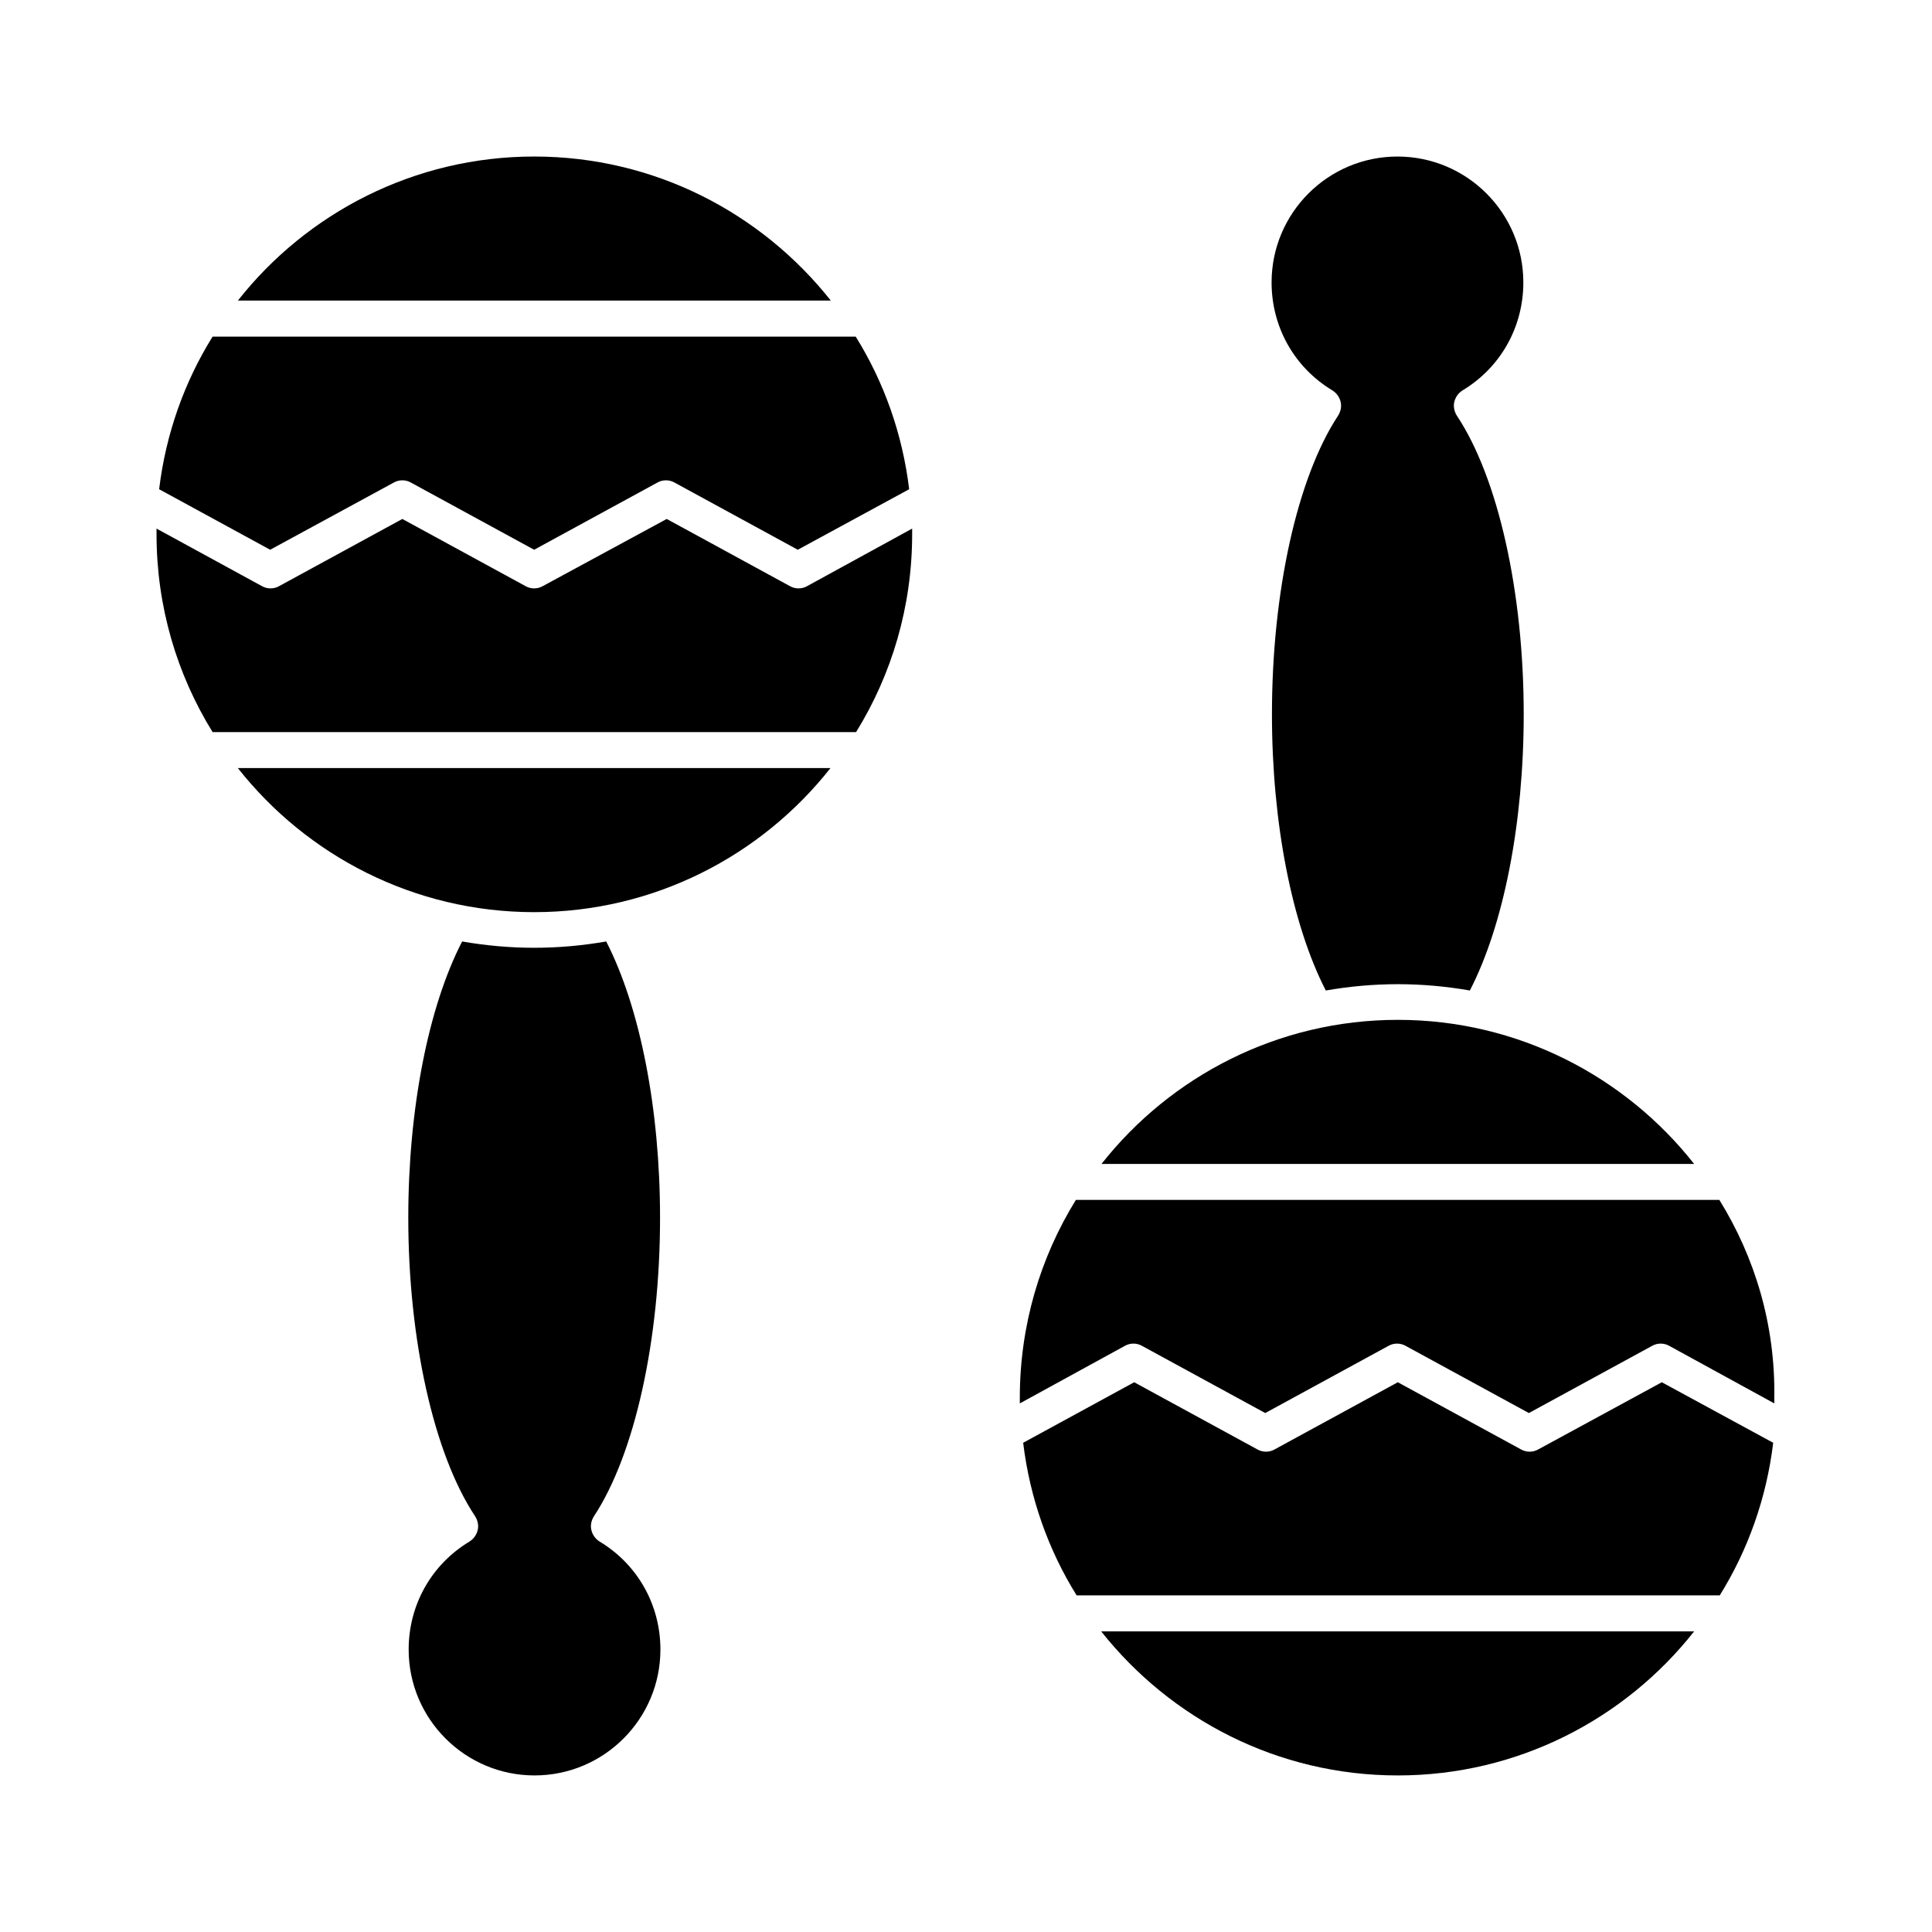
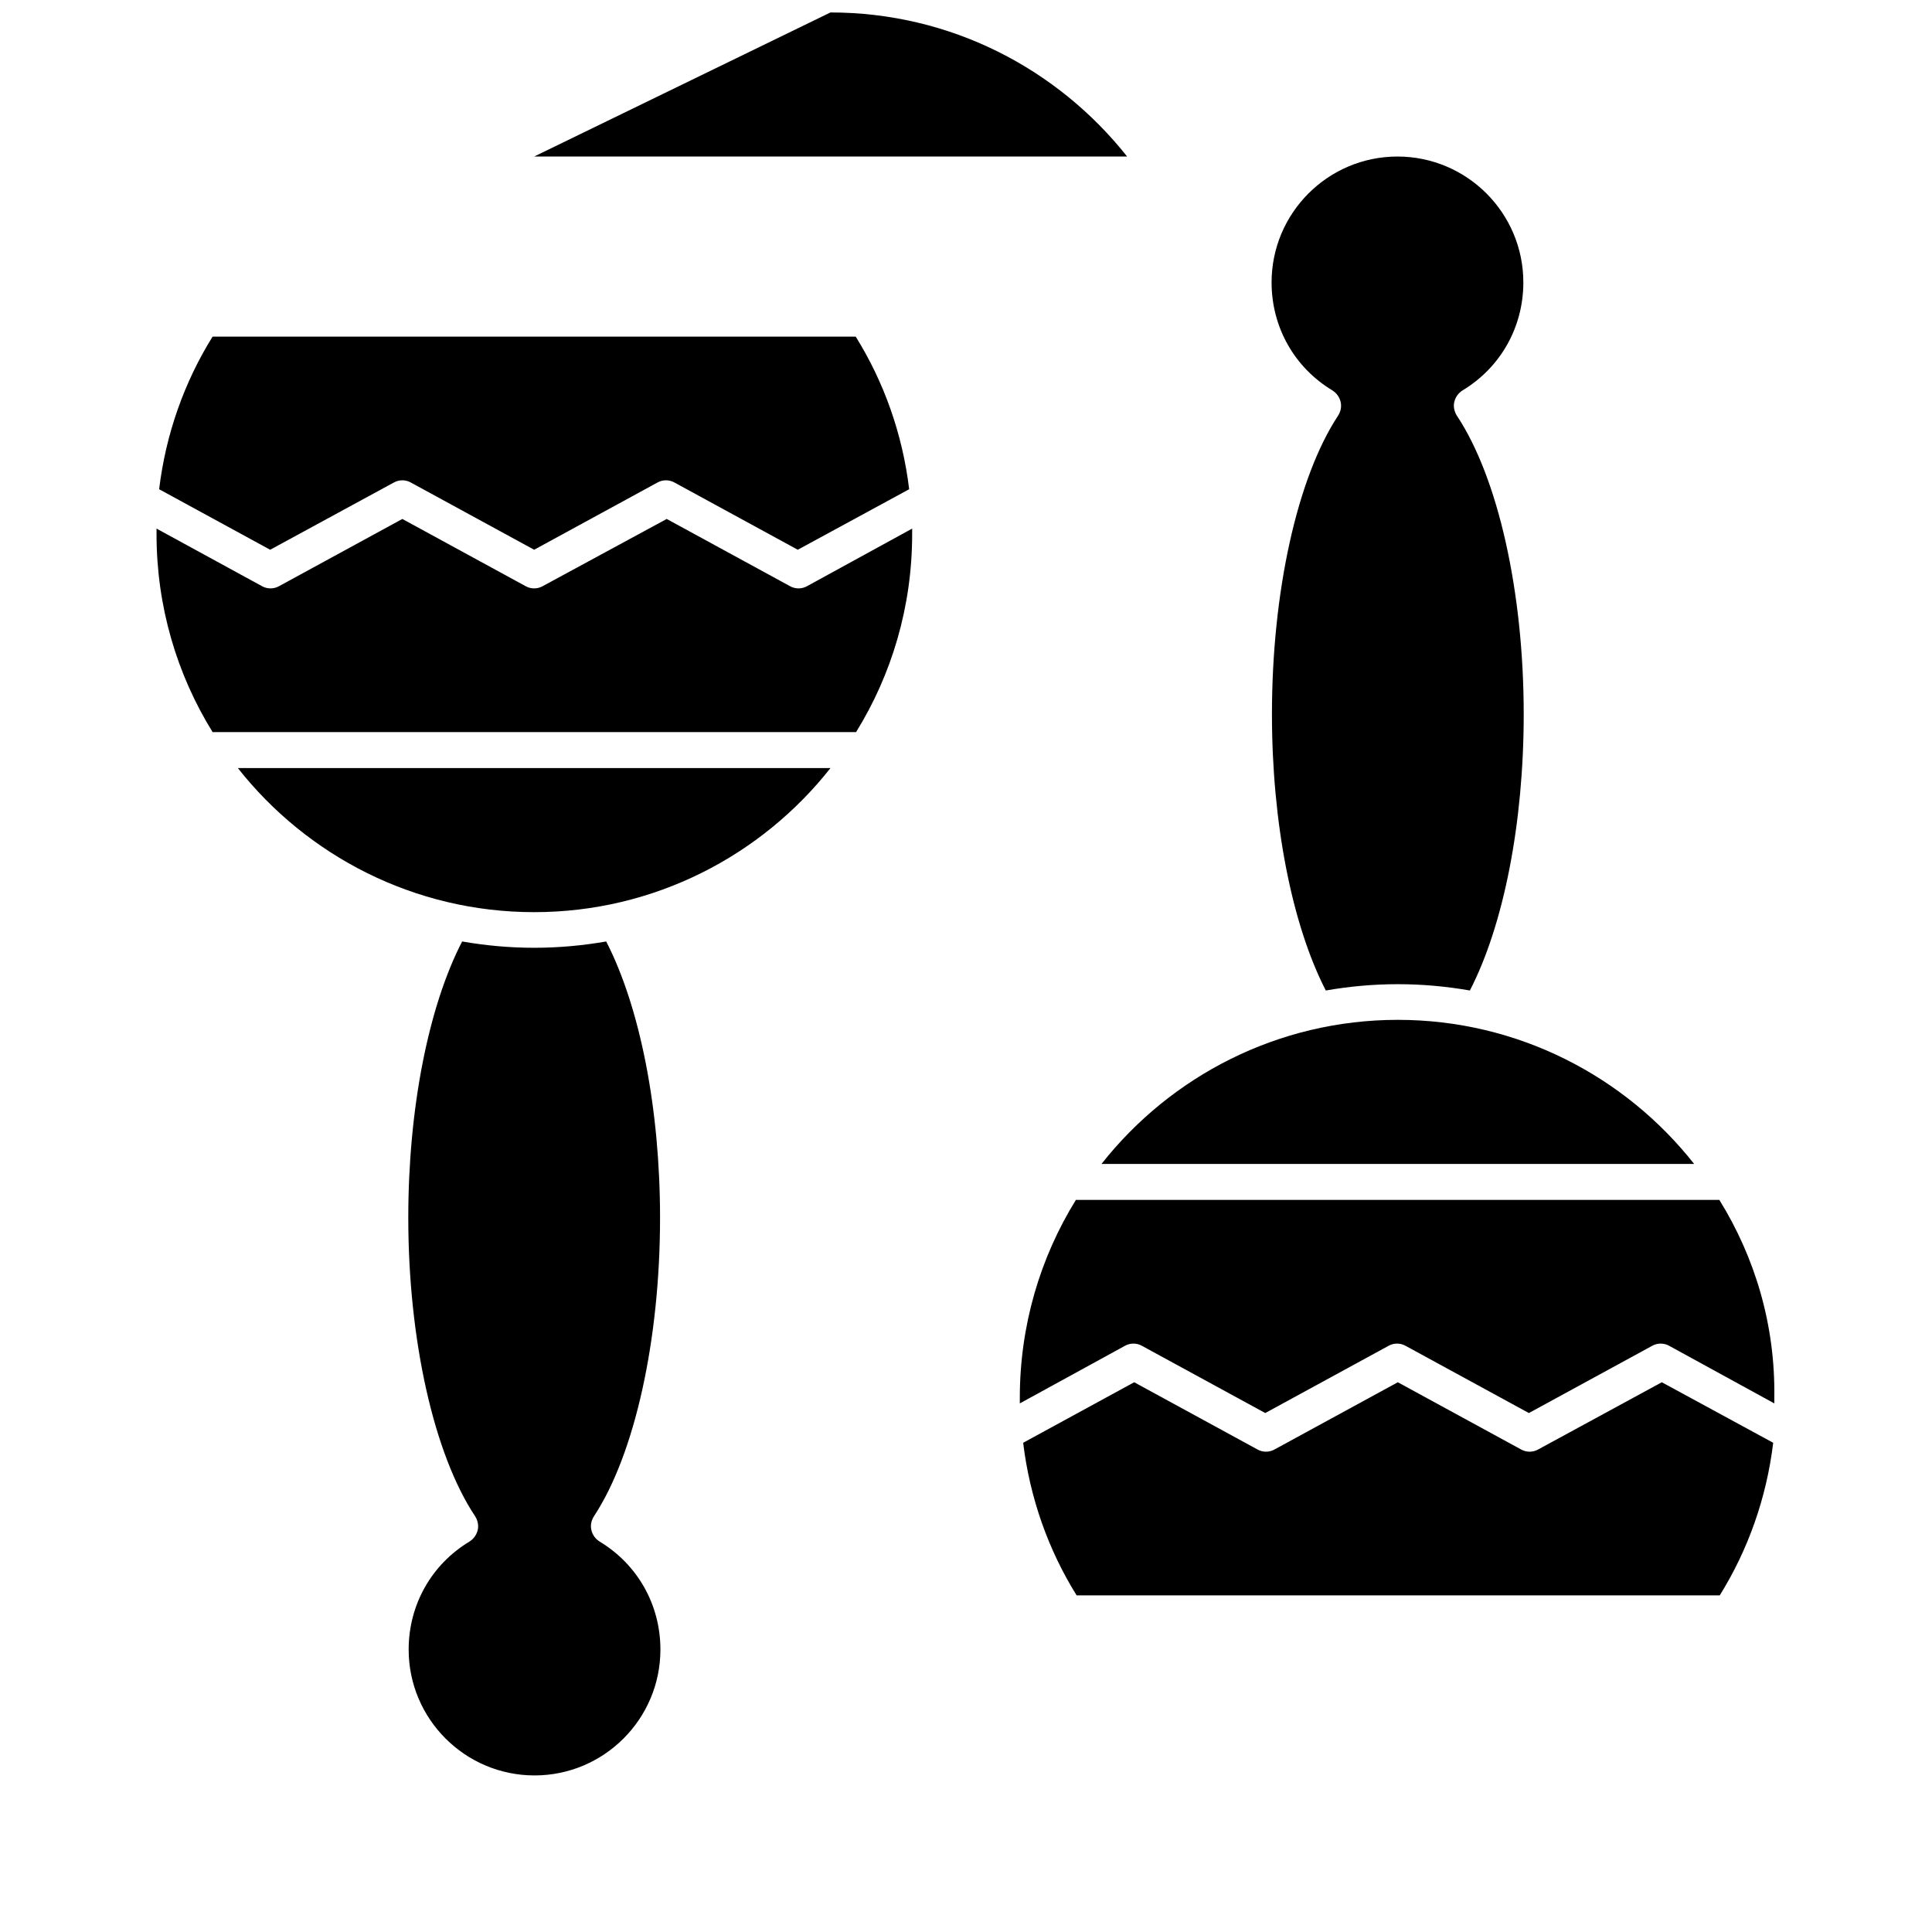
<svg xmlns="http://www.w3.org/2000/svg" fill="#000000" width="800px" height="800px" version="1.1" viewBox="144 144 512 512">
  <g>
    <path d="m285.56 385.73c31.785 0 60.223-14.957 78.523-38.18h-157.05c18.305 23.223 46.742 38.18 78.523 38.18z" />
    <path d="m318.92 466.71c0-28.832-5.312-55.793-14.27-73.211-6.199 1.082-12.594 1.672-19.09 1.672s-12.891-0.59-19.09-1.672c-8.953 17.32-14.27 44.379-14.27 73.211 0 32.375 6.789 62.68 17.711 79.113 0.688 1.082 0.984 2.461 0.688 3.641-0.297 1.277-1.082 2.363-2.164 3.051-10.137 6.102-16.137 16.828-16.137 28.633 0 18.402 14.957 33.359 33.359 33.359s33.359-14.957 33.359-33.359c0-11.809-6.004-22.535-16.137-28.633-1.082-0.688-1.871-1.77-2.164-3.051-0.297-1.277 0-2.559 0.688-3.641 10.824-16.434 17.516-46.742 17.516-79.113z" />
    <path d="m481.08 333.28c0 28.832 5.312 55.793 14.27 73.211 6.199-1.082 12.594-1.672 19.09-1.672s12.891 0.59 19.09 1.672c8.953-17.32 14.27-44.379 14.27-73.211 0-32.375-6.789-62.68-17.711-79.113-0.688-1.082-0.984-2.461-0.688-3.641 0.297-1.277 1.082-2.363 2.164-3.051 10.137-6.102 16.137-16.828 16.137-28.633 0-18.402-14.957-33.359-33.359-33.359s-33.359 14.957-33.359 33.359c0 11.809 6.004 22.535 16.137 28.633 1.082 0.688 1.871 1.77 2.164 3.051 0.297 1.277 0 2.559-0.688 3.641-10.824 16.434-17.516 46.742-17.516 79.113z" />
    <path d="m370.87 338.01c9.445-15.254 14.859-33.258 14.859-52.449v-1.477l-27.848 15.254c-1.379 0.789-3.148 0.789-4.527 0l-32.668-17.809-32.867 17.809c-1.379 0.789-3.148 0.789-4.527 0l-32.668-17.809-32.668 17.809c-0.688 0.395-1.477 0.59-2.262 0.59-0.789 0-1.574-0.195-2.262-0.59l-27.949-15.254v1.477c0 19.188 5.41 37.195 14.859 52.449z" />
    <path d="m248.36 271.88c1.379-0.789 3.148-0.789 4.527 0l32.668 17.809 32.668-17.809c1.379-0.789 3.148-0.789 4.527 0l32.668 17.809 29.52-16.039c-1.77-14.66-6.691-28.438-14.168-40.441h-170.43c-7.477 12.004-12.398 25.781-14.168 40.441l29.422 16.039z" />
-     <path d="m285.56 185.48c-31.785 0-60.223 14.957-78.523 38.18h157.14c-18.398-23.223-46.738-38.18-78.621-38.18z" />
+     <path d="m285.56 185.48h157.14c-18.398-23.223-46.738-38.18-78.621-38.18z" />
    <path d="m551.63 528.12c-1.379 0.789-3.148 0.789-4.527 0l-32.668-17.809-32.668 17.809c-1.379 0.789-3.148 0.789-4.527 0l-32.668-17.809-29.422 16.039c1.77 14.66 6.691 28.438 14.168 40.441h170.43c7.477-12.004 12.398-25.781 14.168-40.441l-29.52-16.039z" />
-     <path d="m514.44 614.51c31.785 0 60.223-14.957 78.523-38.18h-157.14c18.402 23.223 46.738 38.18 78.621 38.18z" />
    <path d="m599.65 461.99h-170.53c-9.445 15.254-14.859 33.258-14.859 52.449v1.477l27.848-15.254c1.379-0.789 3.148-0.789 4.527 0l32.668 17.809 32.668-17.809c1.379-0.789 3.148-0.789 4.527 0l32.668 17.809 32.668-17.809c1.379-0.789 3.148-0.789 4.527 0l27.848 15.254v-1.477c0.297-19.289-5.117-37.199-14.562-52.449z" />
    <path d="m592.96 452.45c-18.301-23.223-46.738-38.18-78.523-38.18s-60.223 14.957-78.523 38.18z" />
  </g>
</svg>